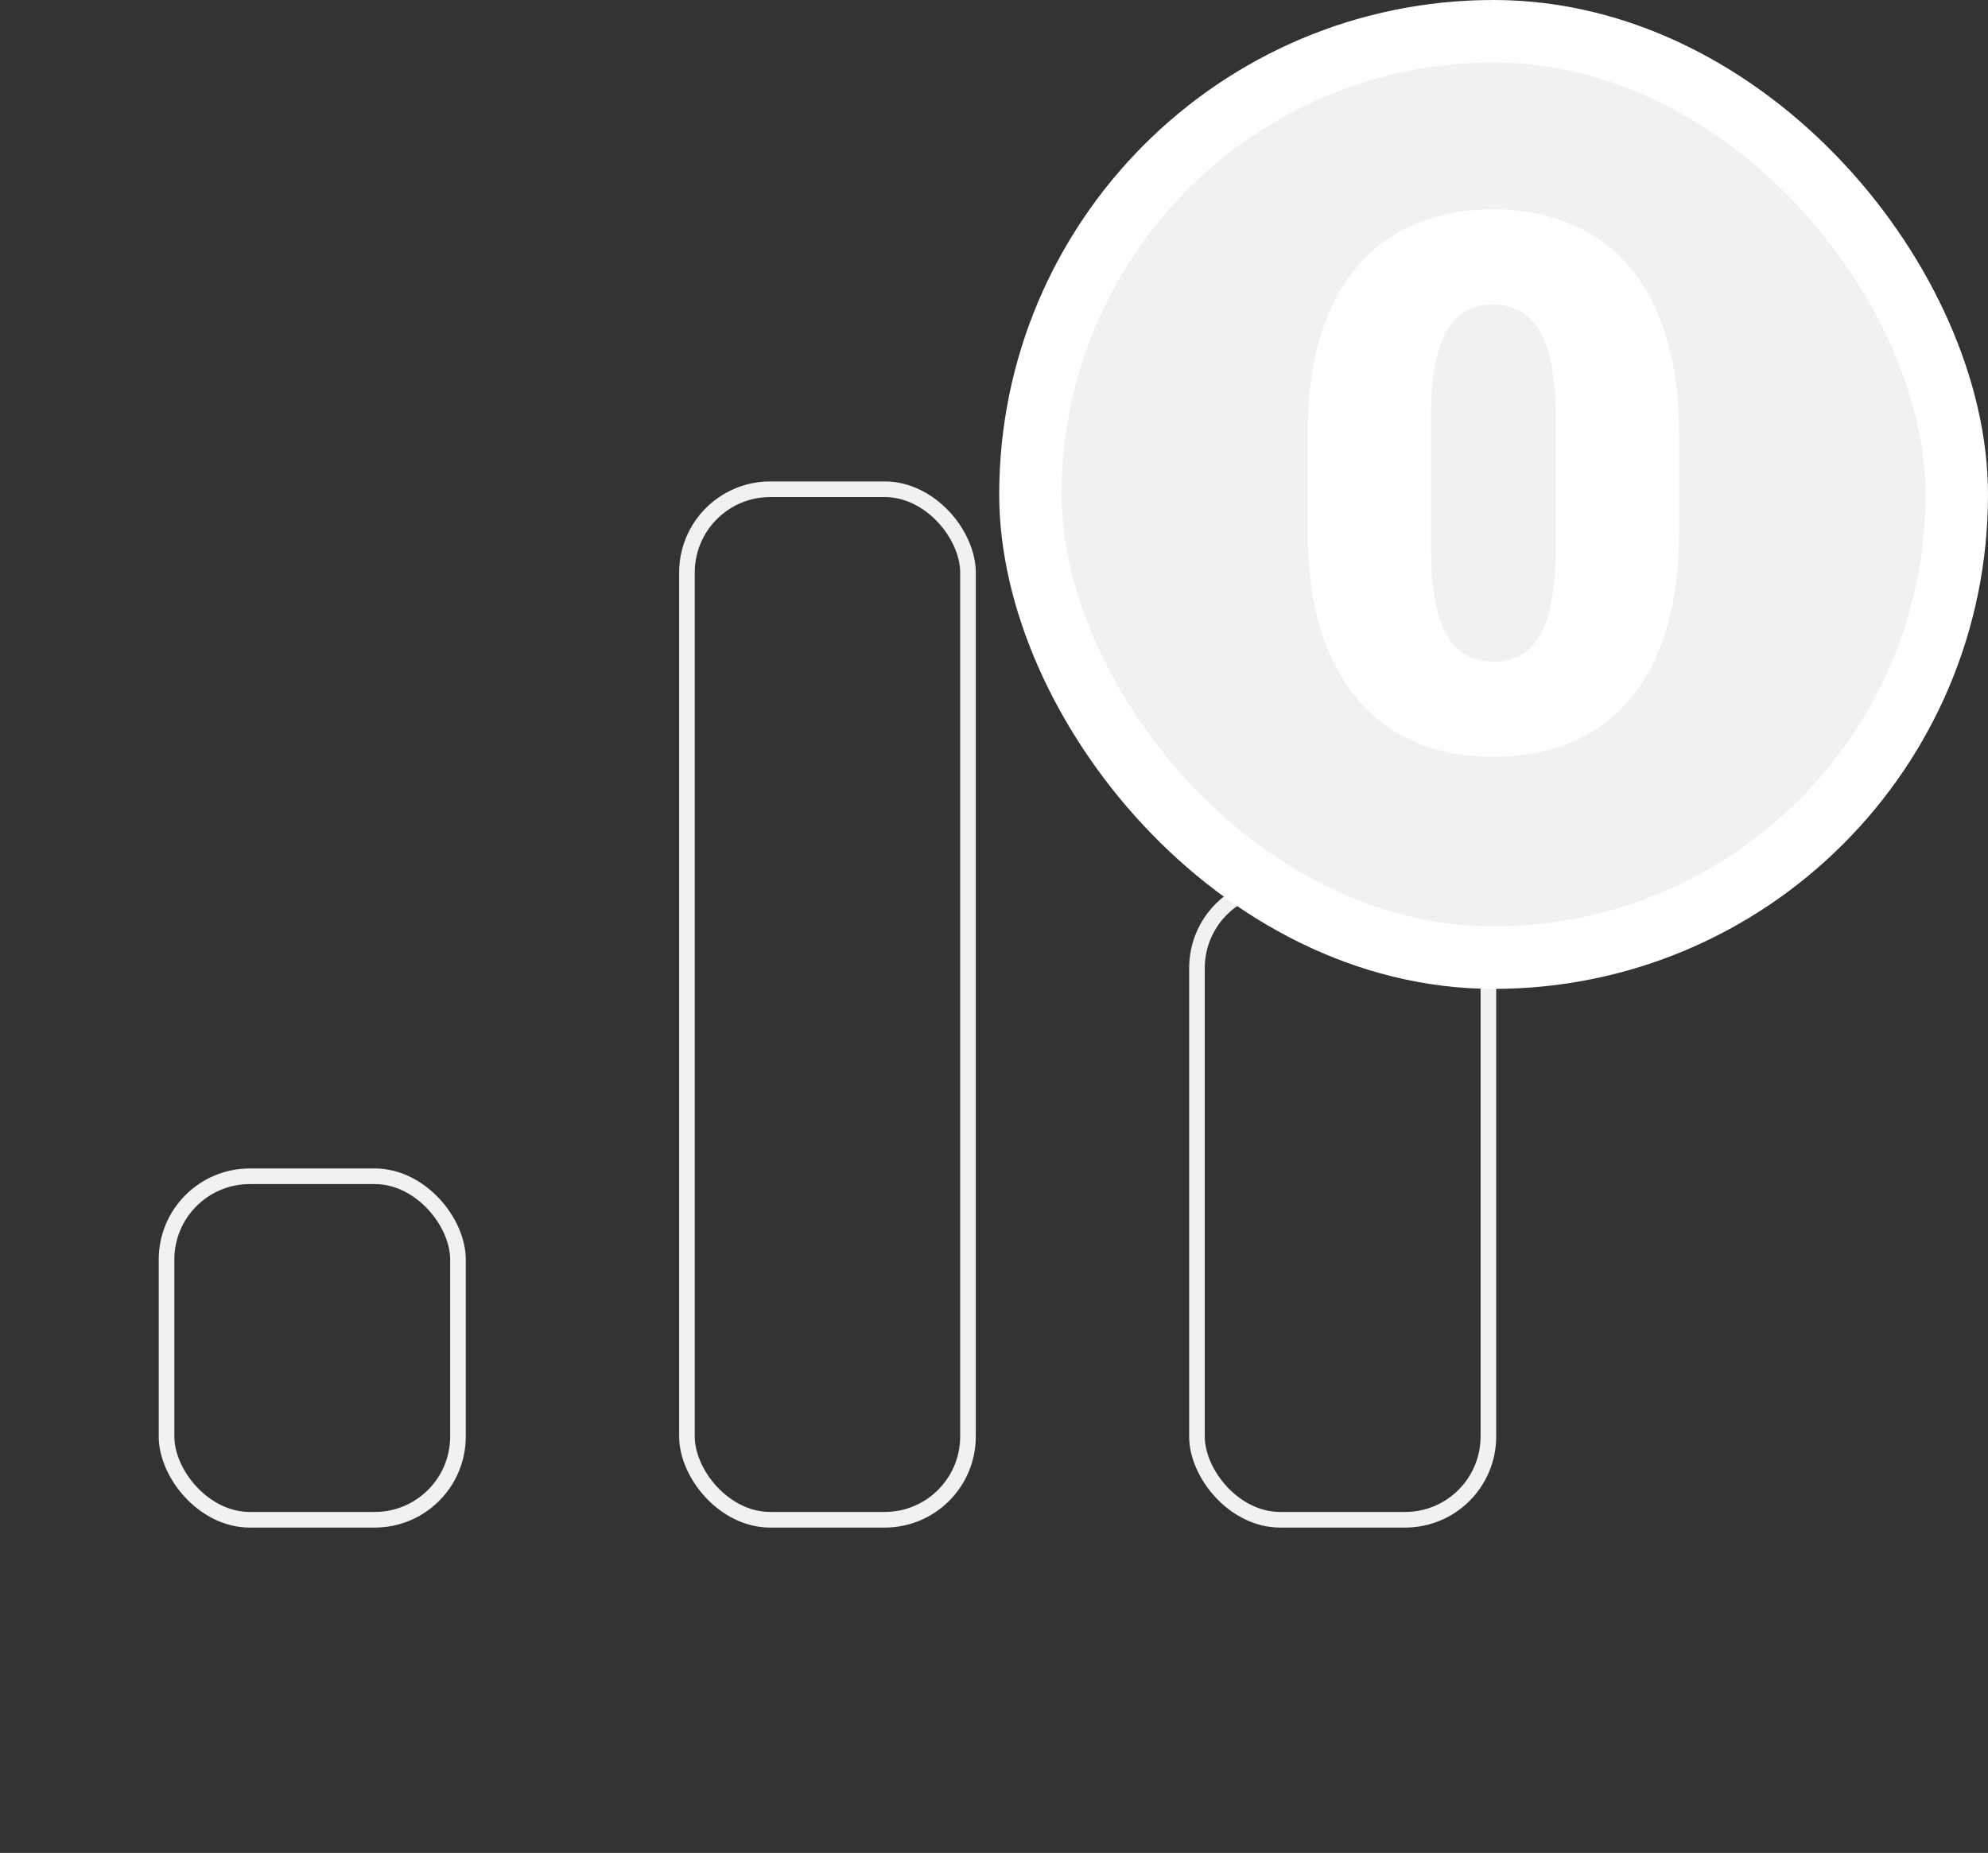
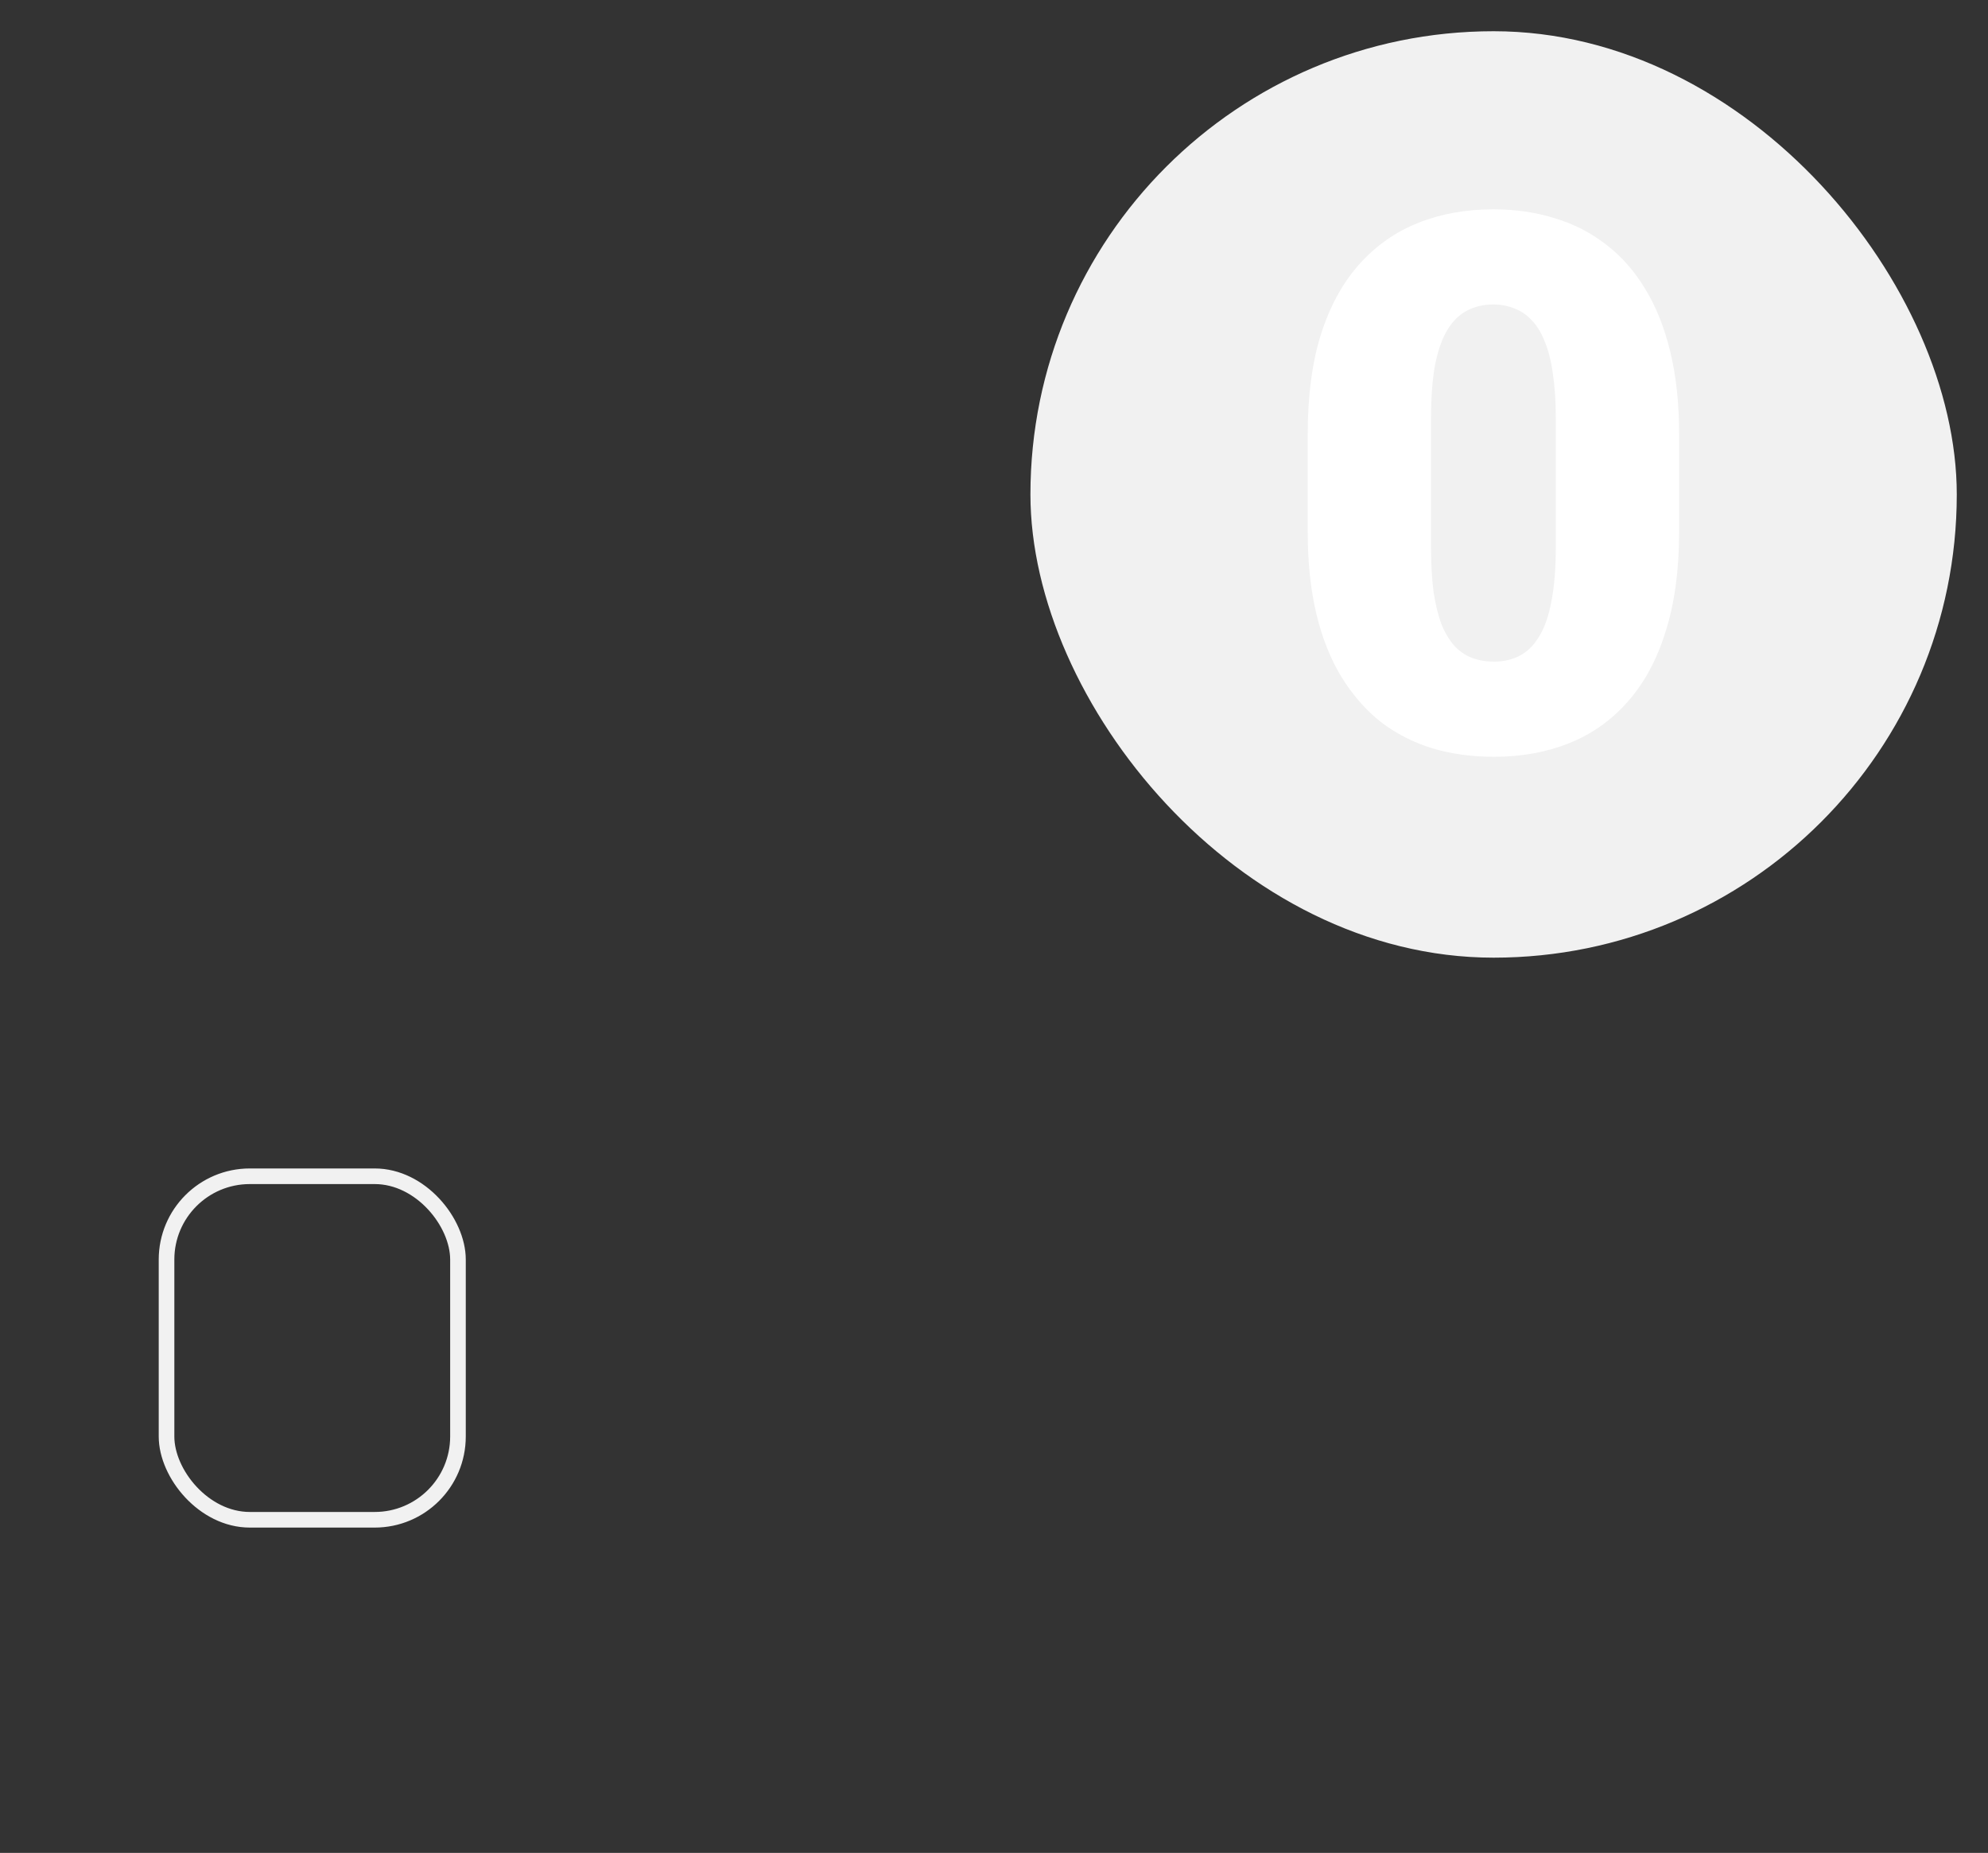
<svg xmlns="http://www.w3.org/2000/svg" width="191" height="178" viewBox="0 0 191 178" fill="none">
  <rect x="0" y="0" width="191" height="178" fill="#333333" stroke="none" />
  <rect x="16" y="113" width="28" height="33" rx="8" stroke="#F1F1F1" stroke-width="1.5" stroke-linecap="round" stroke-linejoin="round" />
-   <rect x="66" y="47" width="27" height="99" rx="8" stroke="#F1F1F1" stroke-width="1.5" stroke-linecap="round" stroke-linejoin="round" />
-   <rect x="115" y="85" width="28" height="61" rx="8" stroke="#F1F1F1" stroke-width="1.5" stroke-linecap="round" stroke-linejoin="round" />
  <rect x="99" y="3" width="89" height="89" rx="44.5" fill="#F1F1F1" />
  <path d="M161.324 41.73V51.082C161.324 54.762 160.891 57.961 160.023 60.68C159.18 63.398 157.961 65.648 156.367 67.43C154.797 69.211 152.922 70.535 150.742 71.402C148.562 72.269 146.16 72.703 143.535 72.703C141.426 72.703 139.457 72.434 137.629 71.894C135.801 71.332 134.148 70.488 132.672 69.363C131.219 68.215 129.965 66.785 128.91 65.074C127.855 63.363 127.047 61.348 126.484 59.027C125.922 56.684 125.641 54.035 125.641 51.082V41.73C125.641 38.027 126.062 34.828 126.906 32.133C127.773 29.414 129.004 27.164 130.598 25.383C132.191 23.602 134.078 22.277 136.258 21.41C138.438 20.543 140.84 20.109 143.465 20.109C145.574 20.109 147.531 20.391 149.336 20.953C151.164 21.492 152.816 22.336 154.293 23.484C155.77 24.609 157.023 26.027 158.055 27.738C159.109 29.449 159.918 31.477 160.48 33.82C161.043 36.141 161.324 38.777 161.324 41.73ZM149.477 52.523V40.219C149.477 38.578 149.383 37.148 149.195 35.93C149.031 34.711 148.773 33.68 148.422 32.836C148.094 31.992 147.684 31.312 147.191 30.797C146.699 30.258 146.137 29.871 145.504 29.637C144.895 29.379 144.215 29.25 143.465 29.25C142.527 29.25 141.684 29.449 140.934 29.848C140.207 30.223 139.586 30.832 139.07 31.676C138.555 32.52 138.156 33.645 137.875 35.051C137.617 36.457 137.488 38.18 137.488 40.219V52.523C137.488 54.188 137.57 55.641 137.734 56.883C137.922 58.102 138.18 59.145 138.508 60.012C138.859 60.855 139.281 61.547 139.773 62.086C140.266 62.602 140.828 62.977 141.461 63.211C142.094 63.445 142.785 63.562 143.535 63.562C144.449 63.562 145.27 63.375 145.996 63C146.723 62.625 147.344 62.016 147.859 61.172C148.398 60.305 148.797 59.168 149.055 57.762C149.336 56.332 149.477 54.586 149.477 52.523Z" fill="white" />
-   <rect x="99" y="3" width="89" height="89" rx="44.5" stroke="white" stroke-width="6" />
</svg>